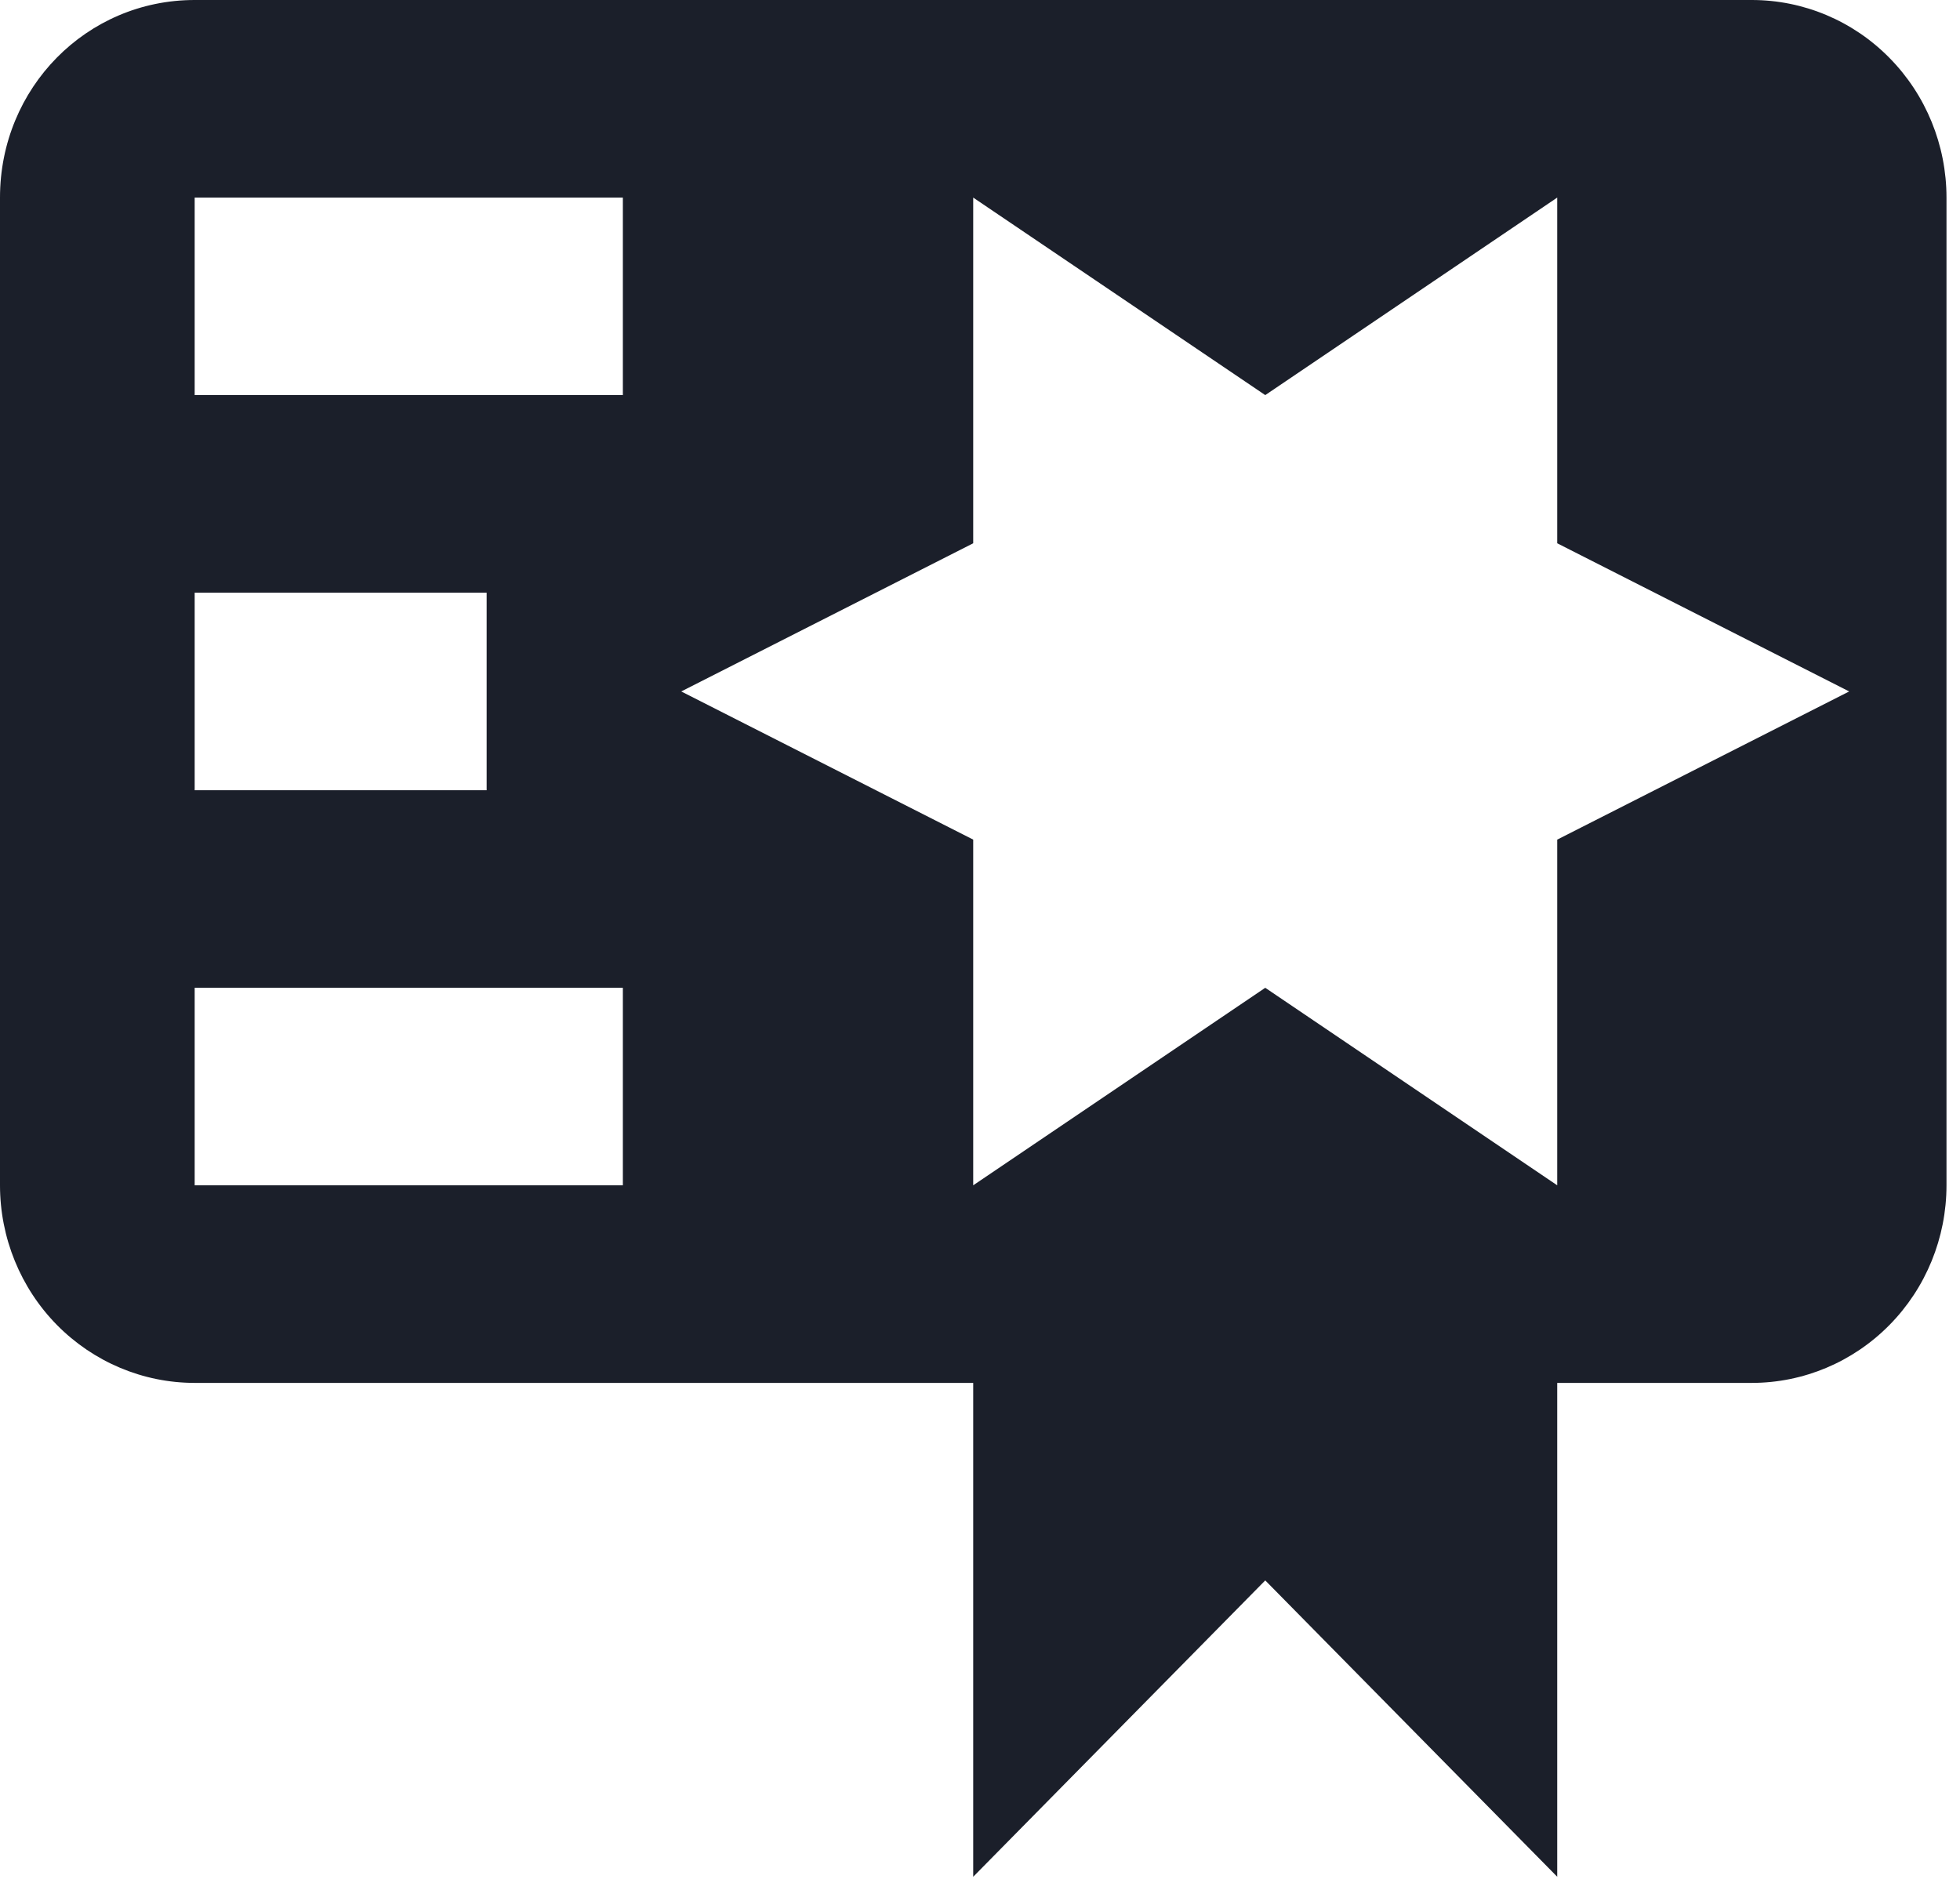
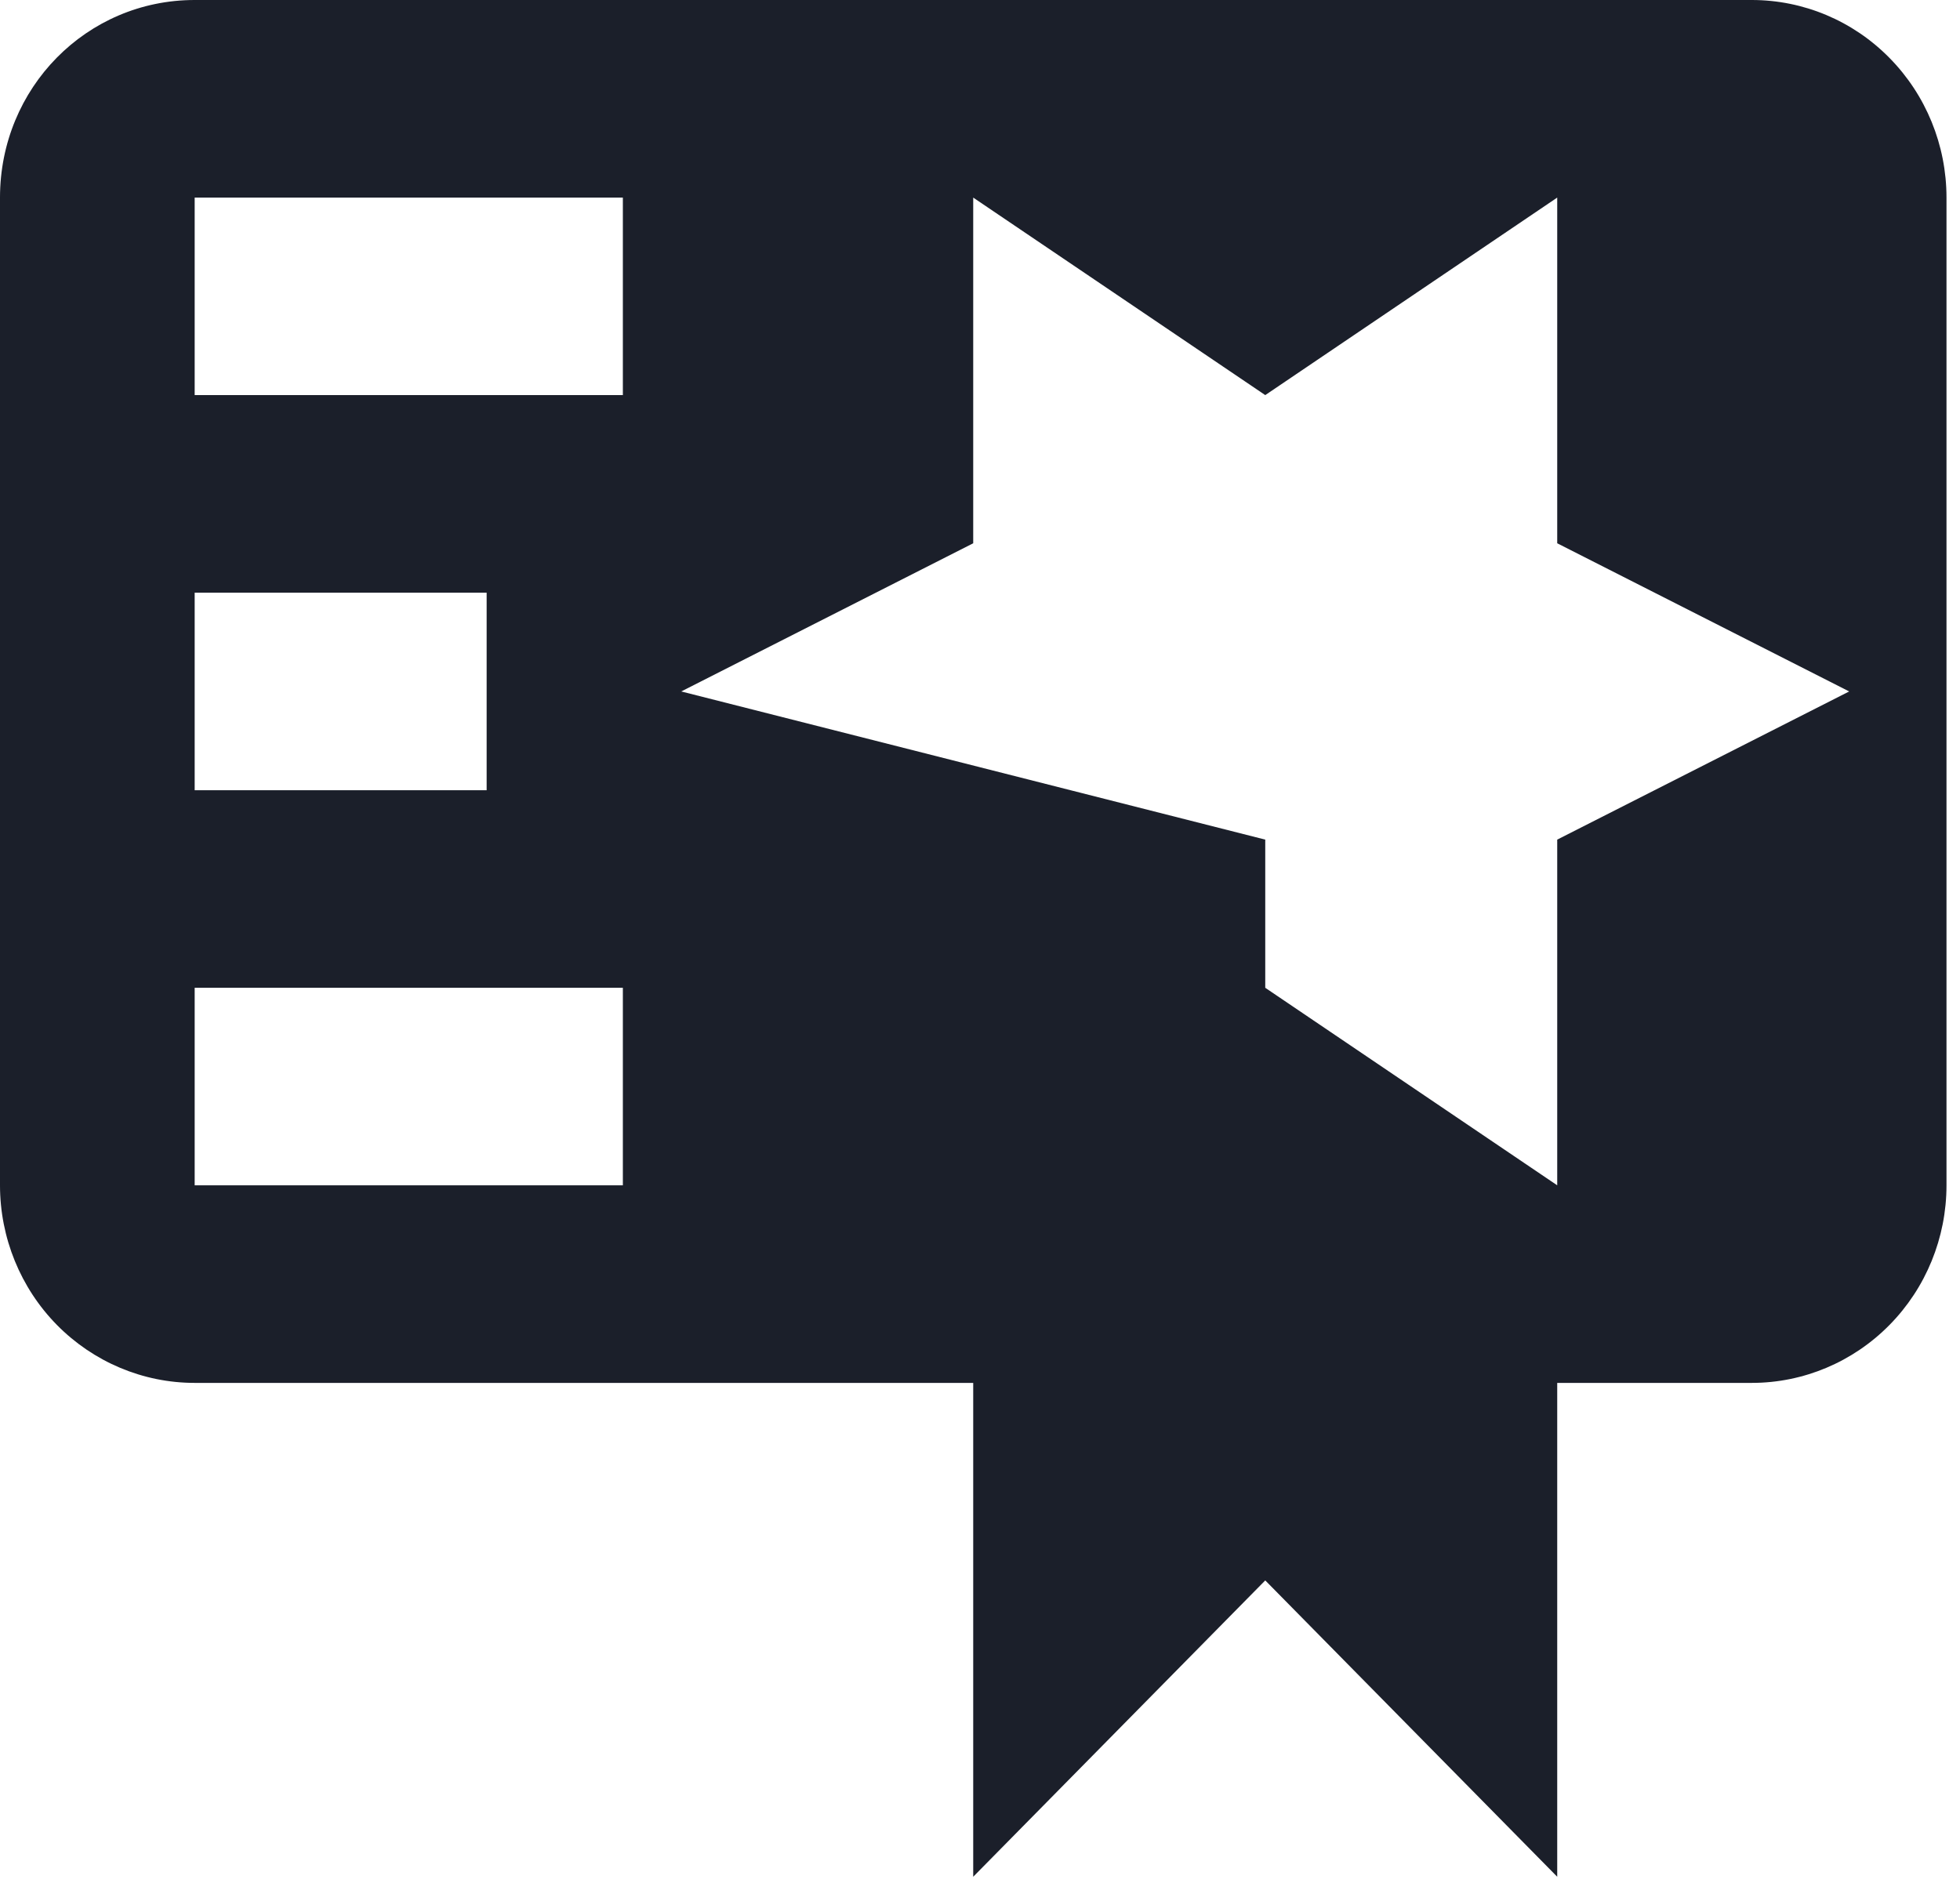
<svg xmlns="http://www.w3.org/2000/svg" width="28" height="27" viewBox="0 0 28 27" fill="none">
-   <path d="M2.781 0C1.237 0 0 1.256 0 2.823V16.935C0 17.684 0.293 18.402 0.814 18.931C1.336 19.46 2.043 19.758 2.781 19.758H13.903V26.814L18.075 22.58L22.246 26.814V19.758H25.026C25.764 19.758 26.471 19.46 26.992 18.931C27.514 18.402 27.807 17.684 27.807 16.935V7.056V4.234V2.823C27.807 2.074 27.514 1.356 26.992 0.827C26.471 0.297 25.764 0 25.026 0H19.465H2.781ZM13.903 2.823L18.075 5.645L22.246 2.823V7.762L26.417 9.879L22.246 11.996V16.935L18.075 14.113L13.903 16.935V11.996L9.732 9.879L13.903 7.762V2.823ZM2.781 2.823H8.898V5.645H2.781V2.823ZM2.781 8.468H6.952V11.29H2.781V8.468ZM2.781 14.113H8.898V16.935H2.781V14.113Z" fill="#1B1F2A" />
+   <path d="M2.781 0C1.237 0 0 1.256 0 2.823V16.935C0 17.684 0.293 18.402 0.814 18.931C1.336 19.46 2.043 19.758 2.781 19.758H13.903V26.814L18.075 22.58L22.246 26.814V19.758H25.026C25.764 19.758 26.471 19.46 26.992 18.931C27.514 18.402 27.807 17.684 27.807 16.935V7.056V4.234V2.823C27.807 2.074 27.514 1.356 26.992 0.827C26.471 0.297 25.764 0 25.026 0H19.465H2.781ZM13.903 2.823L18.075 5.645L22.246 2.823V7.762L26.417 9.879L22.246 11.996V16.935L18.075 14.113V11.996L9.732 9.879L13.903 7.762V2.823ZM2.781 2.823H8.898V5.645H2.781V2.823ZM2.781 8.468H6.952V11.29H2.781V8.468ZM2.781 14.113H8.898V16.935H2.781V14.113Z" fill="#1B1F2A" />
</svg>